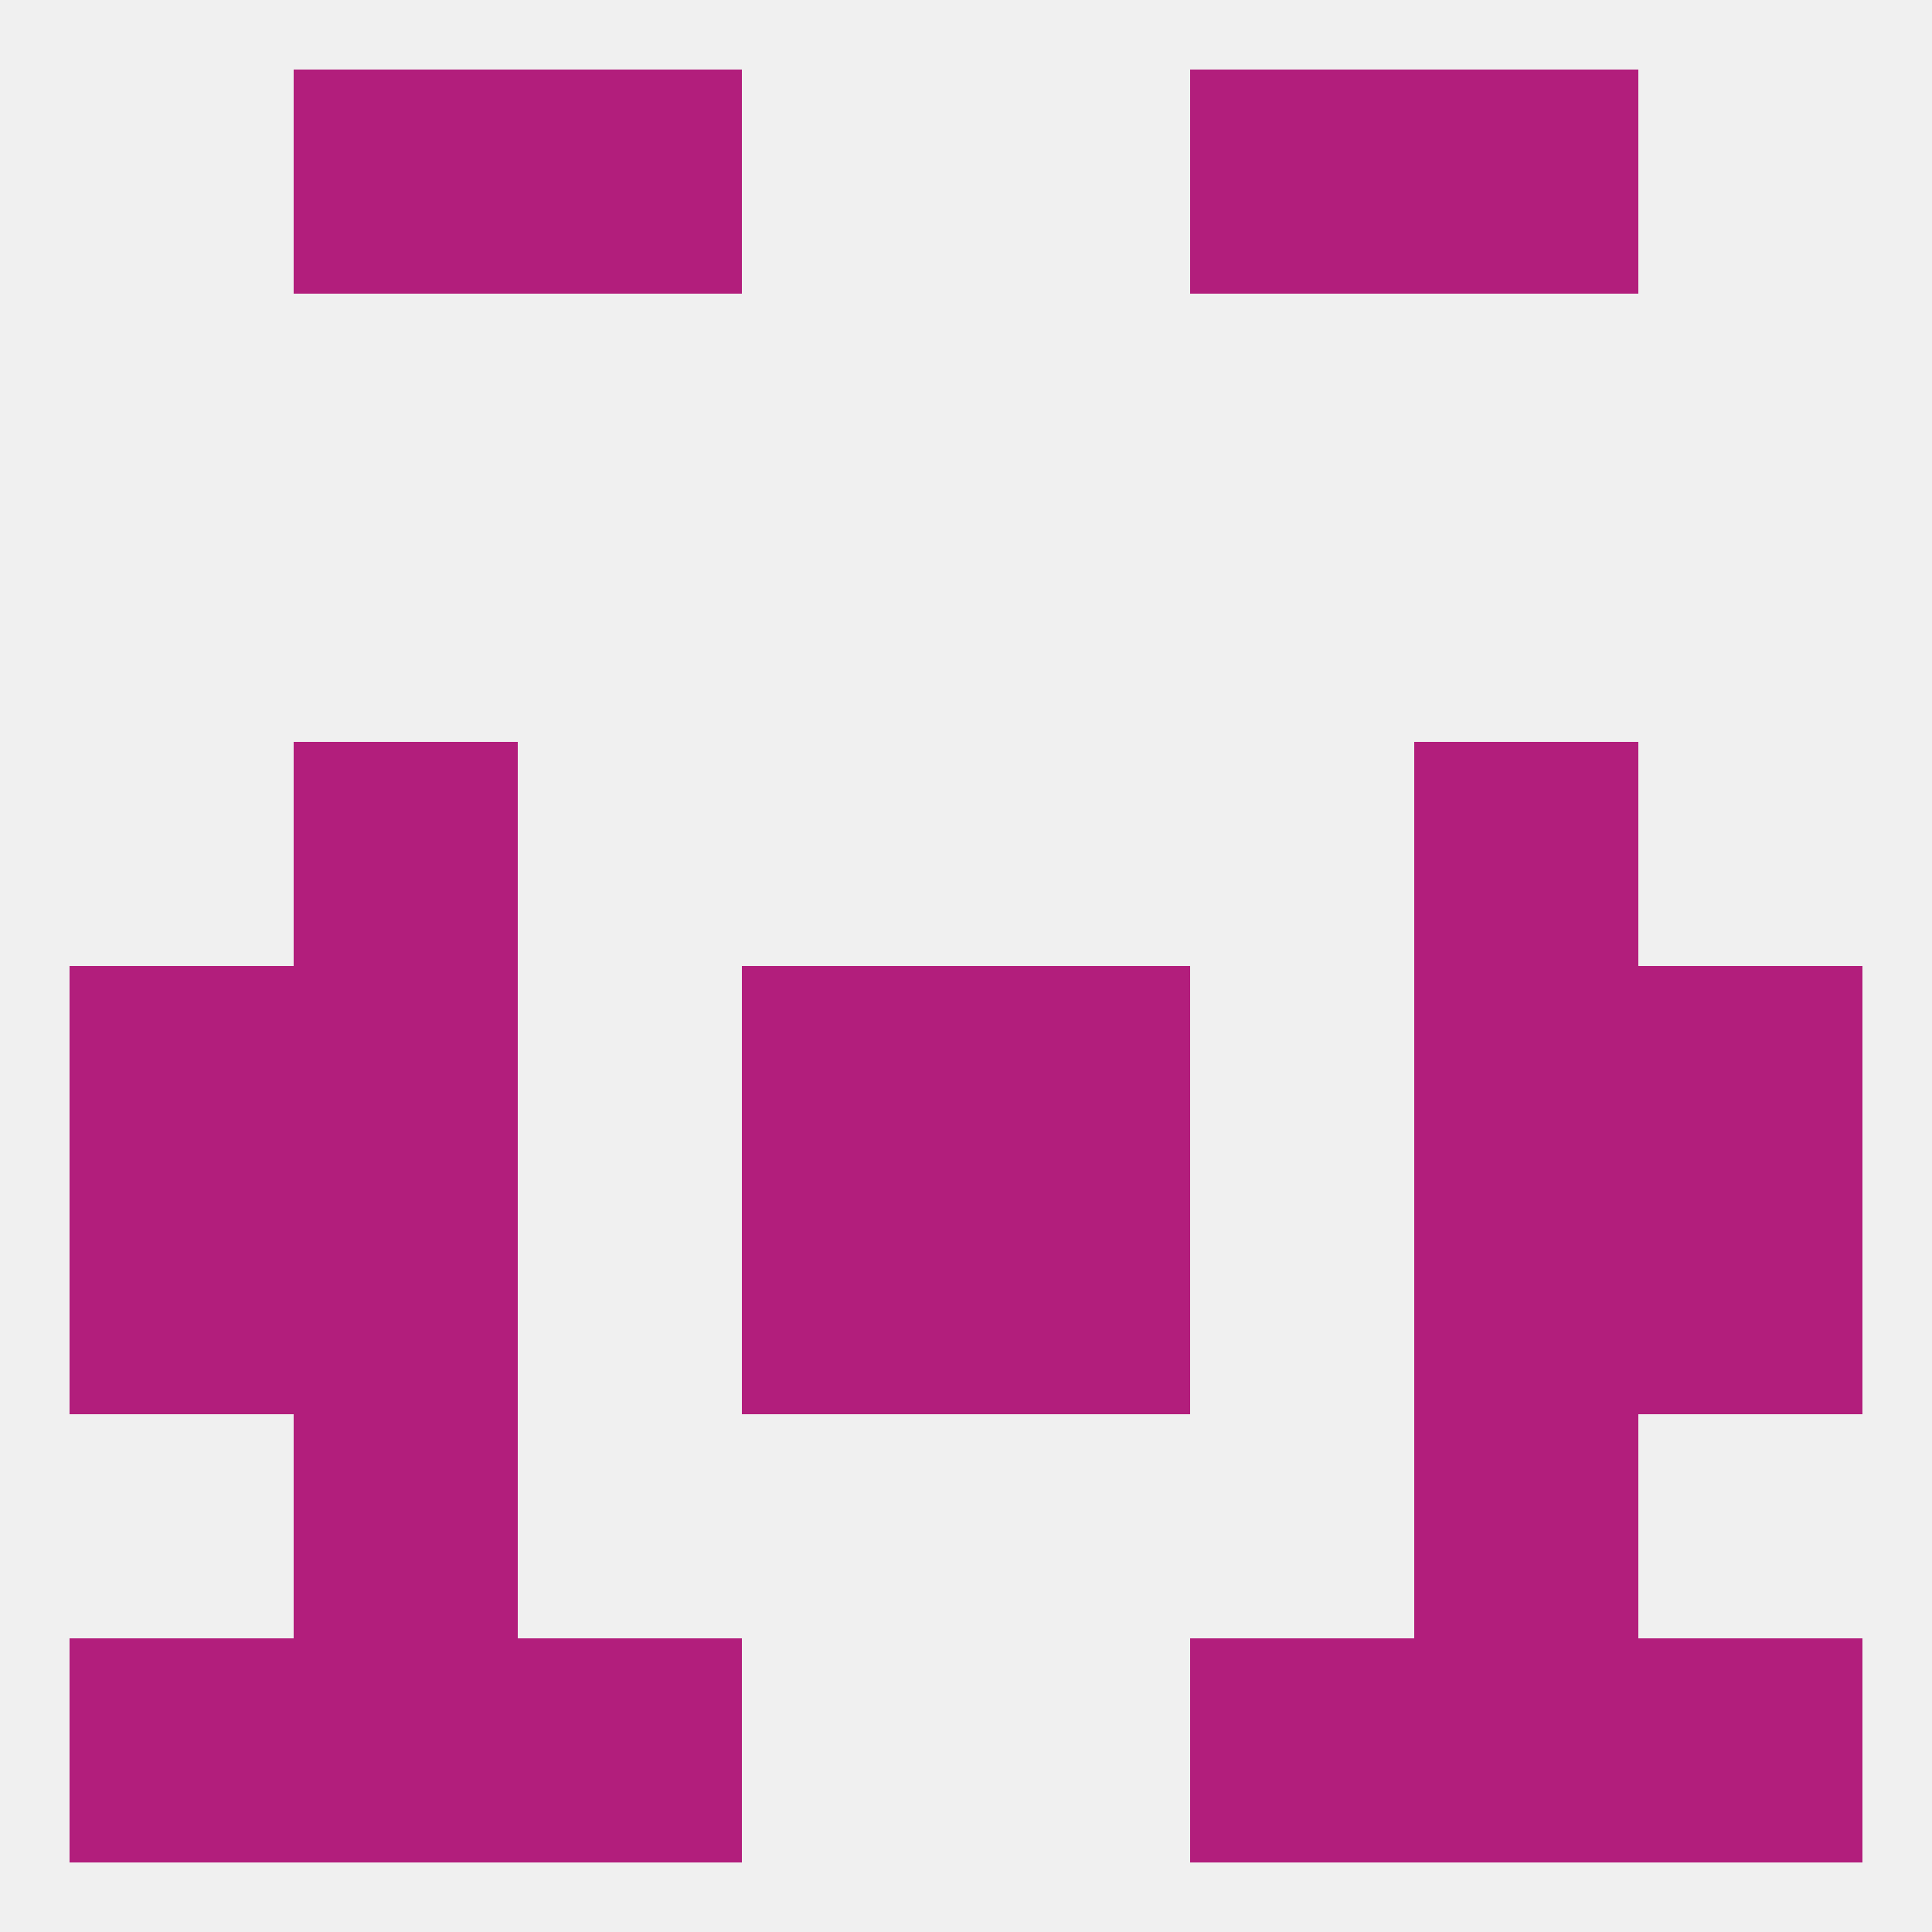
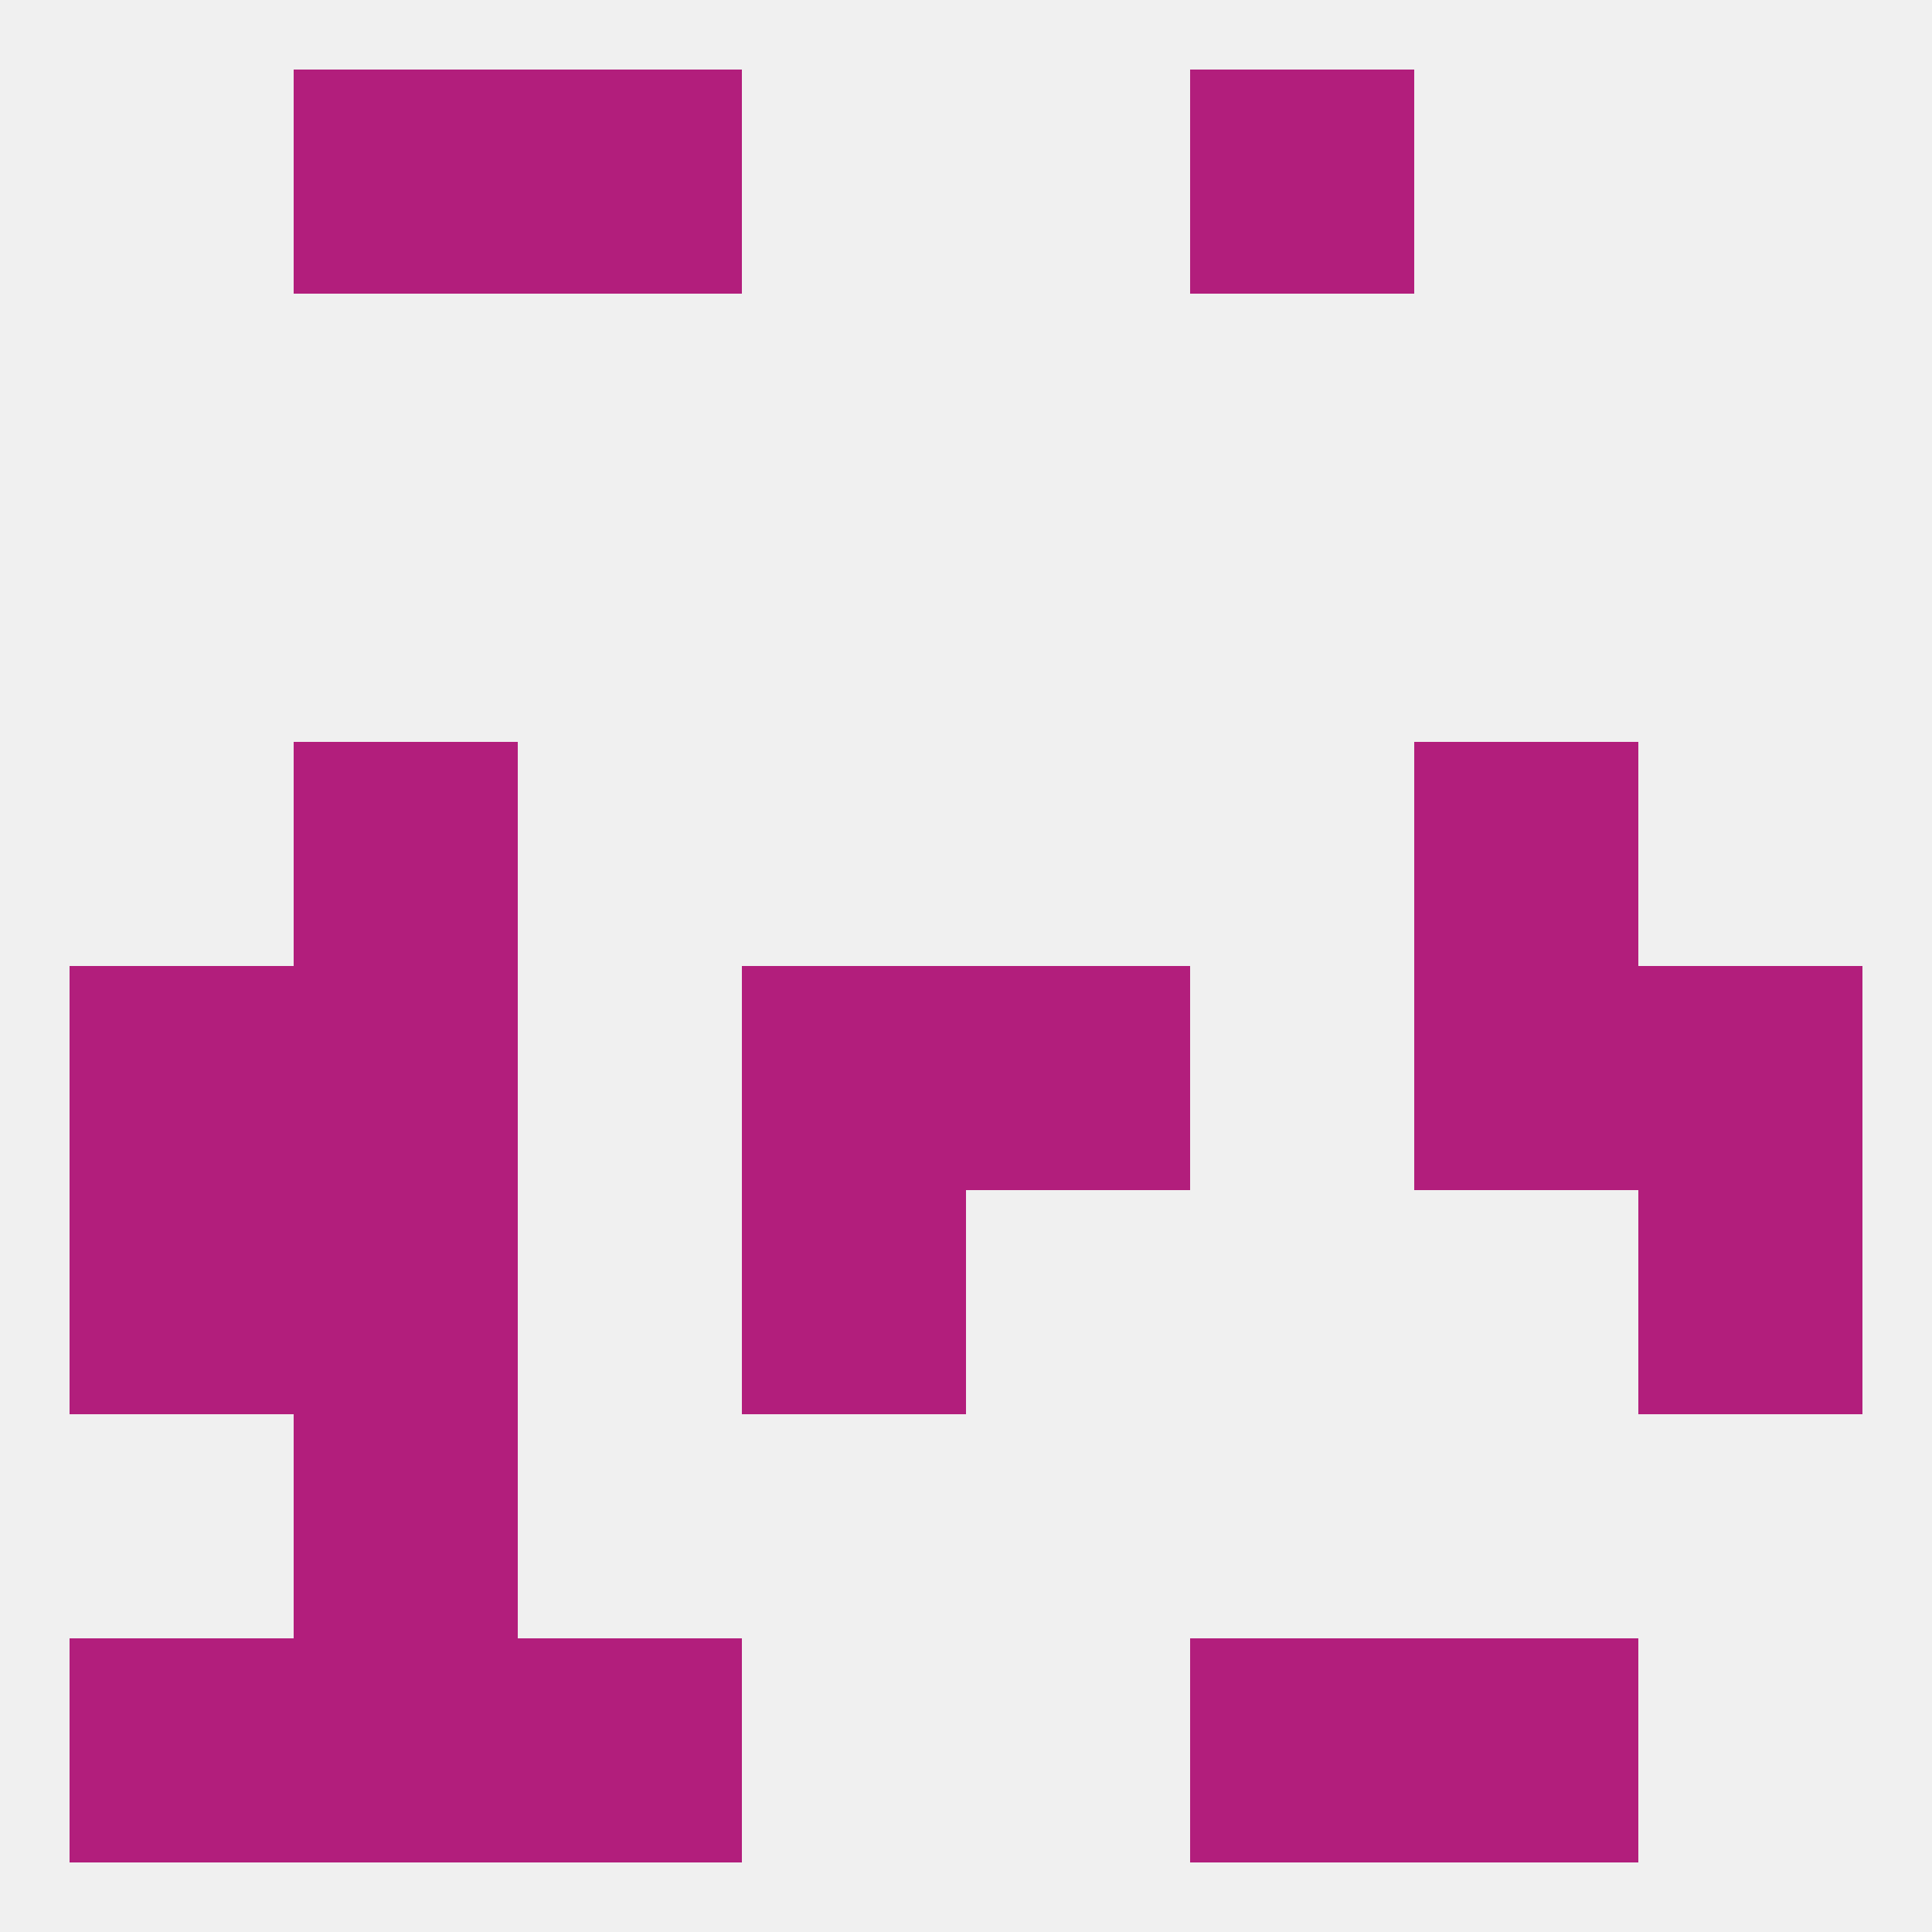
<svg xmlns="http://www.w3.org/2000/svg" version="1.1" baseprofile="full" width="250" height="250" viewBox="0 0 250 250">
  <rect width="100%" height="100%" fill="rgba(240,240,240,255)" />
  <rect x="38" y="9" width="29" height="29" fill="rgba(178,30,124,255)" />
-   <rect x="183" y="9" width="29" height="29" fill="rgba(178,30,124,255)" />
  <rect x="67" y="9" width="29" height="29" fill="rgba(178,30,124,255)" />
  <rect x="154" y="9" width="29" height="29" fill="rgba(178,30,124,255)" />
  <rect x="38" y="125" width="29" height="29" fill="rgba(178,30,124,255)" />
  <rect x="183" y="125" width="29" height="29" fill="rgba(178,30,124,255)" />
  <rect x="96" y="125" width="29" height="29" fill="rgba(178,30,124,255)" />
  <rect x="125" y="125" width="29" height="29" fill="rgba(178,30,124,255)" />
  <rect x="9" y="125" width="29" height="29" fill="rgba(178,30,124,255)" />
  <rect x="212" y="125" width="29" height="29" fill="rgba(178,30,124,255)" />
  <rect x="96" y="154" width="29" height="29" fill="rgba(178,30,124,255)" />
-   <rect x="125" y="154" width="29" height="29" fill="rgba(178,30,124,255)" />
  <rect x="38" y="154" width="29" height="29" fill="rgba(178,30,124,255)" />
-   <rect x="183" y="154" width="29" height="29" fill="rgba(178,30,124,255)" />
  <rect x="9" y="154" width="29" height="29" fill="rgba(178,30,124,255)" />
  <rect x="212" y="154" width="29" height="29" fill="rgba(178,30,124,255)" />
  <rect x="38" y="96" width="29" height="29" fill="rgba(178,30,124,255)" />
  <rect x="183" y="96" width="29" height="29" fill="rgba(178,30,124,255)" />
  <rect x="38" y="212" width="29" height="29" fill="rgba(178,30,124,255)" />
  <rect x="183" y="212" width="29" height="29" fill="rgba(178,30,124,255)" />
  <rect x="9" y="212" width="29" height="29" fill="rgba(178,30,124,255)" />
-   <rect x="212" y="212" width="29" height="29" fill="rgba(178,30,124,255)" />
  <rect x="67" y="212" width="29" height="29" fill="rgba(178,30,124,255)" />
  <rect x="154" y="212" width="29" height="29" fill="rgba(178,30,124,255)" />
  <rect x="38" y="183" width="29" height="29" fill="rgba(178,30,124,255)" />
-   <rect x="183" y="183" width="29" height="29" fill="rgba(178,30,124,255)" />
</svg>